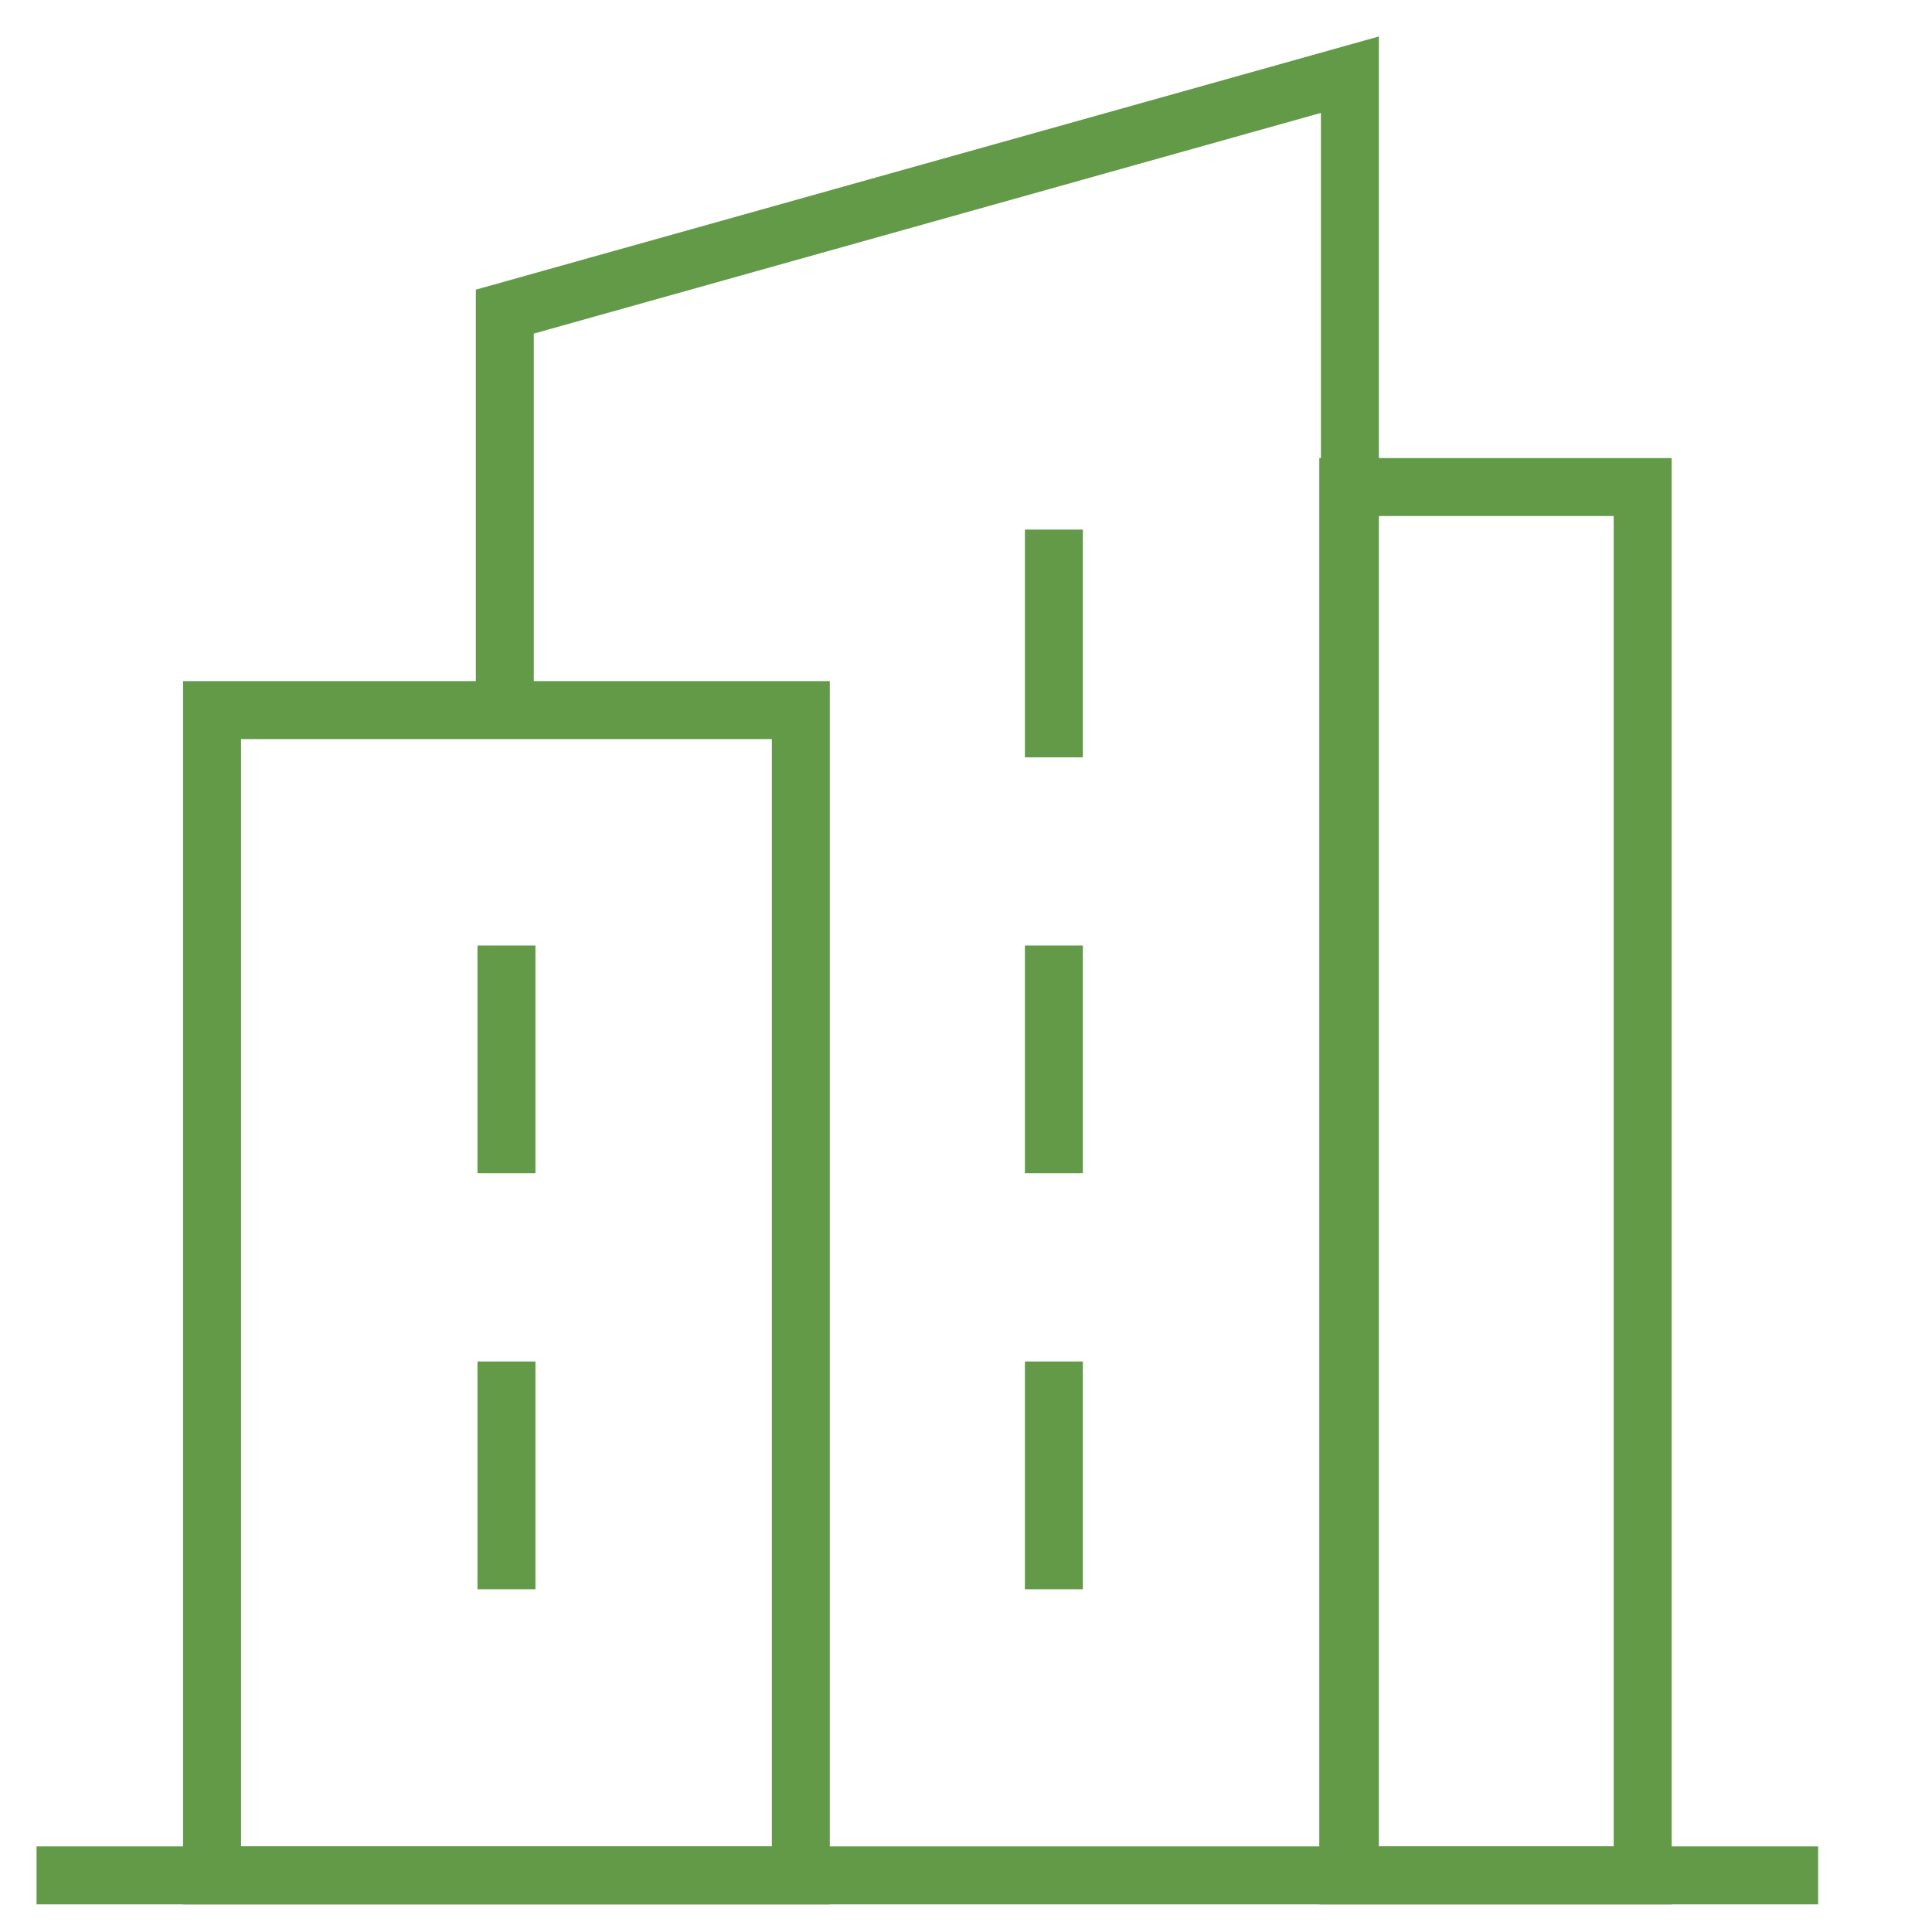
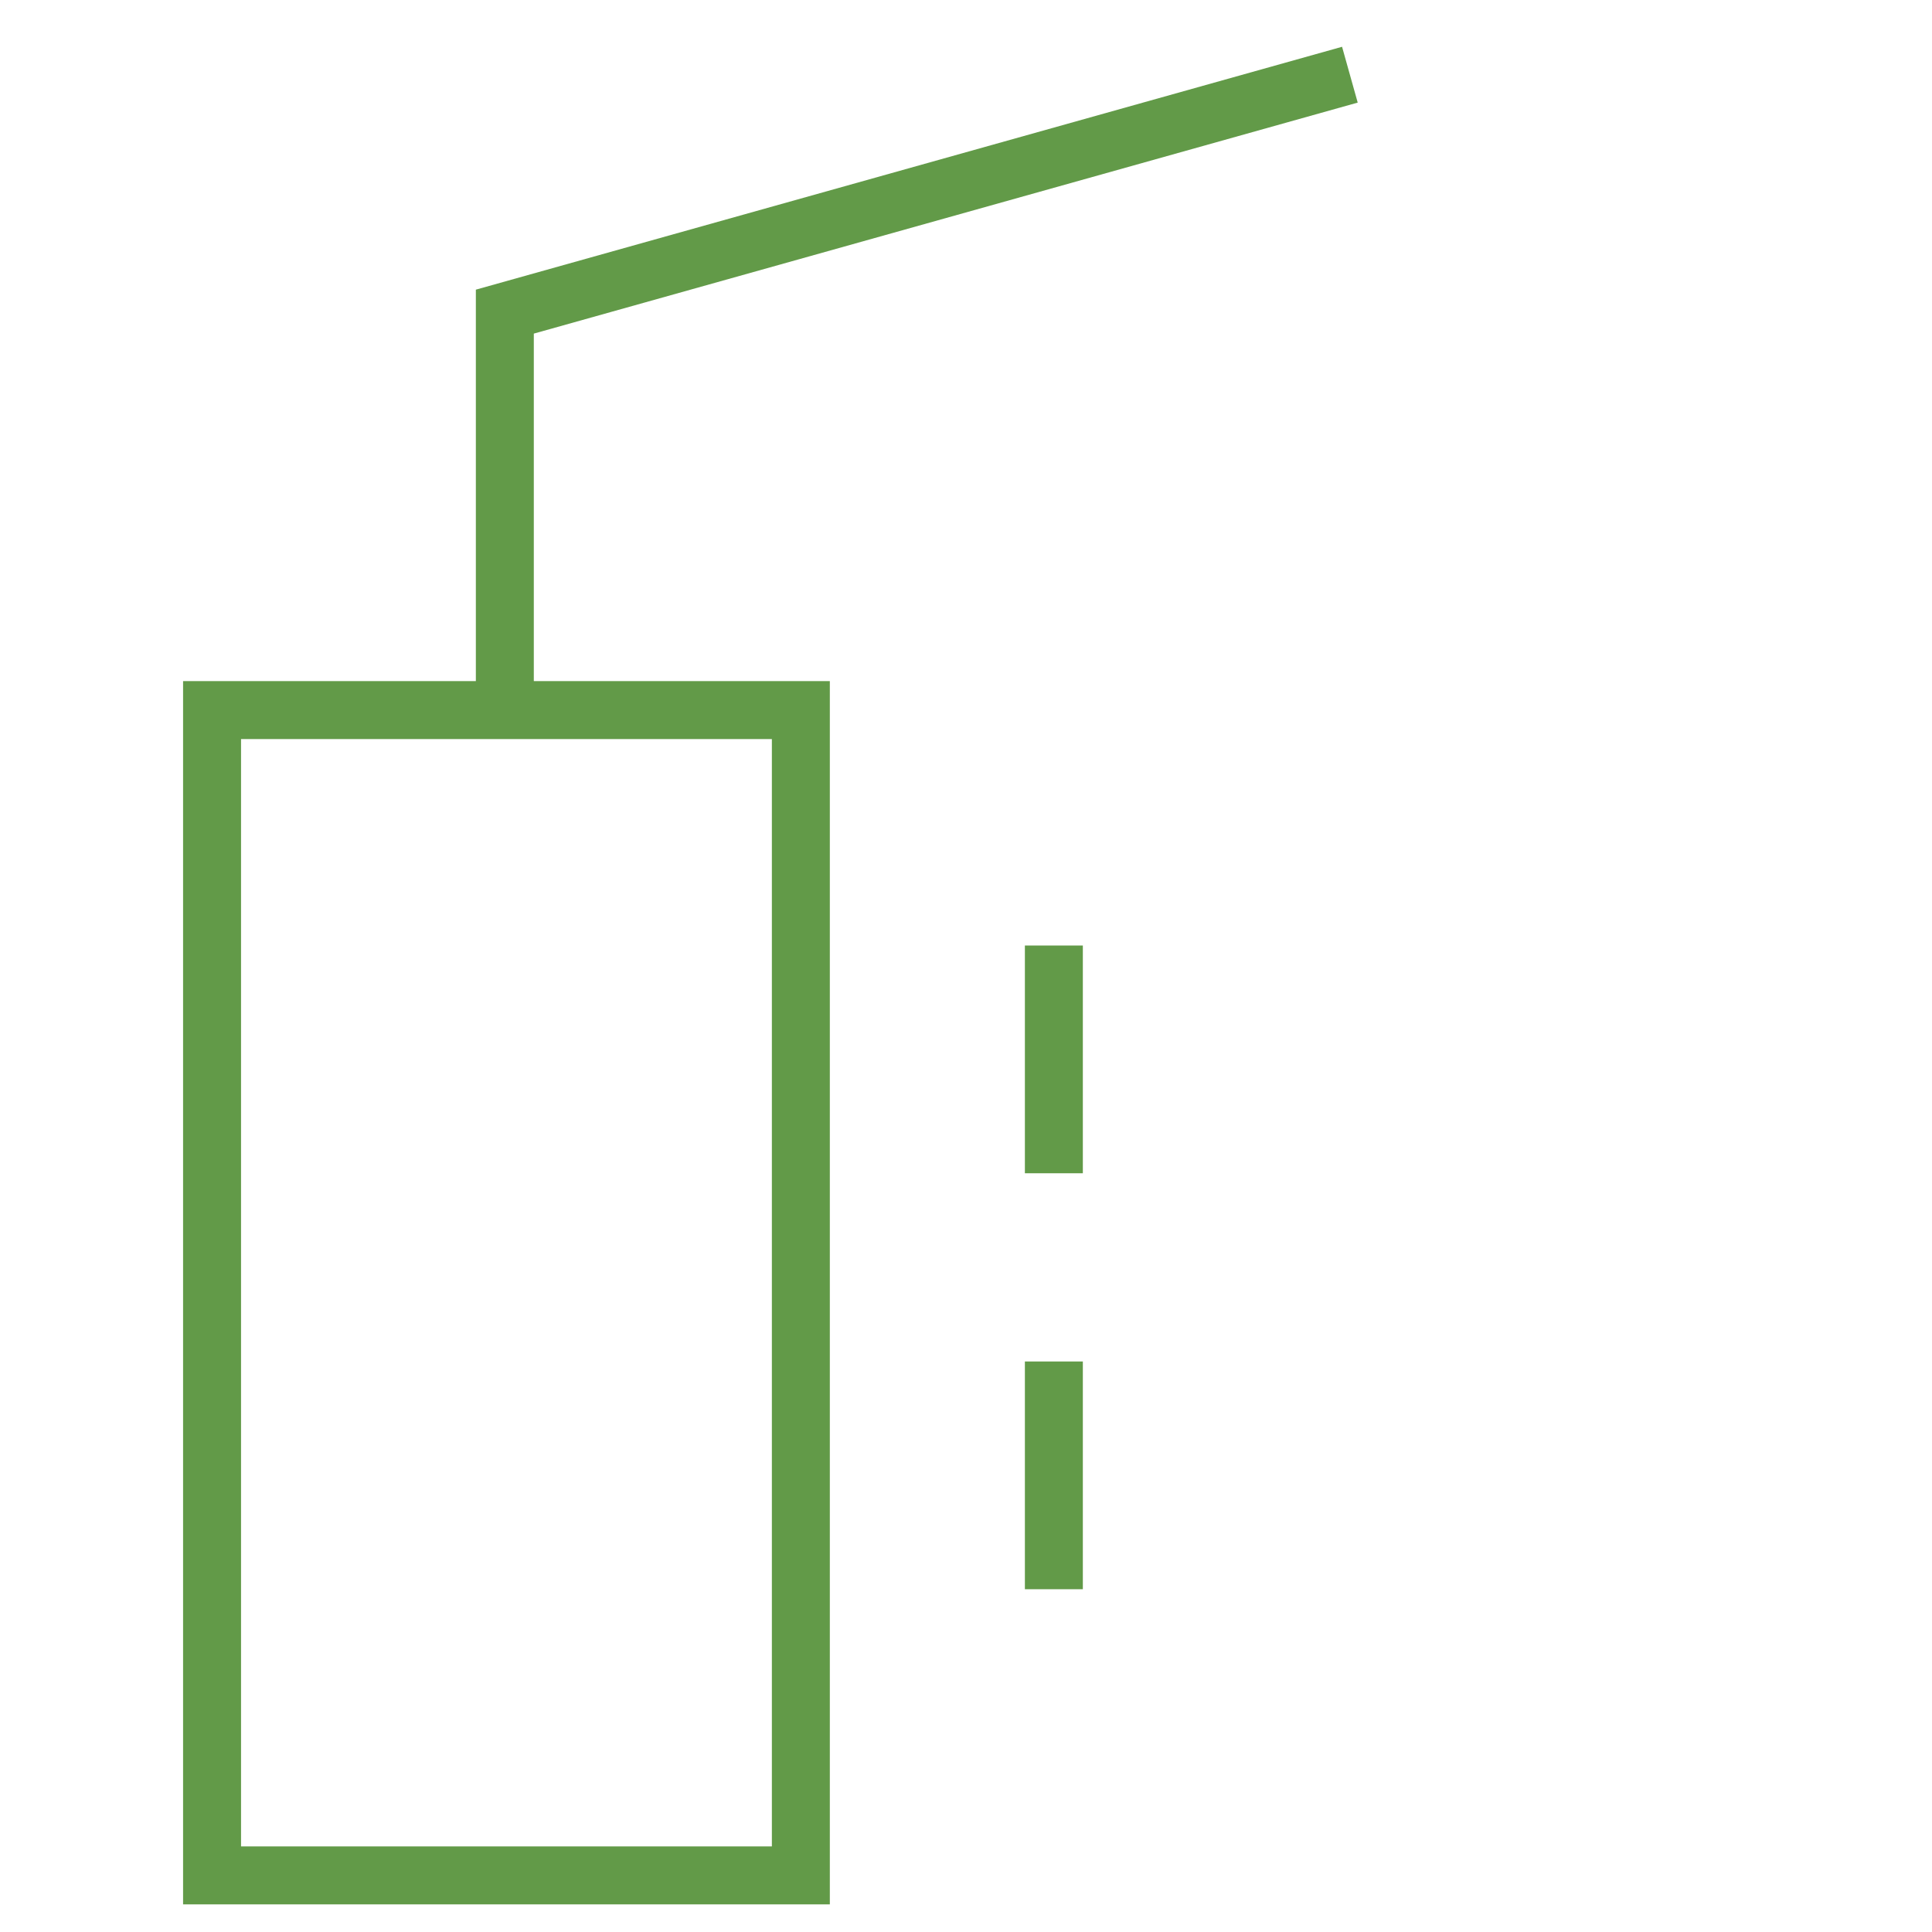
<svg xmlns="http://www.w3.org/2000/svg" width="50" height="50" viewBox="0 0 50 50" fill="none">
-   <path d="M0.946 48.535H47.054" stroke="#629A48" stroke-width="1.5" stroke-miterlimit="10" />
-   <path d="M34.893 48.535H42.512L42.512 12.605H34.893L34.893 48.535Z" stroke="#629A48" stroke-width="1.5" stroke-miterlimit="10" />
-   <path d="M13.065 18.377V8.065L34.935 1.933V48.535" stroke="#629A48" stroke-width="1.5" stroke-miterlimit="10" />
+   <path d="M13.065 18.377V8.065L34.935 1.933" stroke="#629A48" stroke-width="1.5" stroke-miterlimit="10" />
  <path d="M20.726 18.377H5.488V48.535H20.726V18.377Z" stroke="#629A48" stroke-width="1.5" stroke-miterlimit="10" />
-   <path d="M13.107 24.47V30.364" stroke="#629A48" stroke-width="1.5" stroke-miterlimit="10" />
-   <path d="M13.107 35.235V41.129" stroke="#629A48" stroke-width="1.5" stroke-miterlimit="10" />
  <path d="M27.274 24.47V30.364" stroke="#629A48" stroke-width="1.5" stroke-miterlimit="10" />
-   <path d="M27.274 13.706V19.6" stroke="#629A48" stroke-width="1.5" stroke-miterlimit="10" />
  <path d="M27.274 35.235V41.129" stroke="#629A48" stroke-width="1.5" stroke-miterlimit="10" />
</svg>